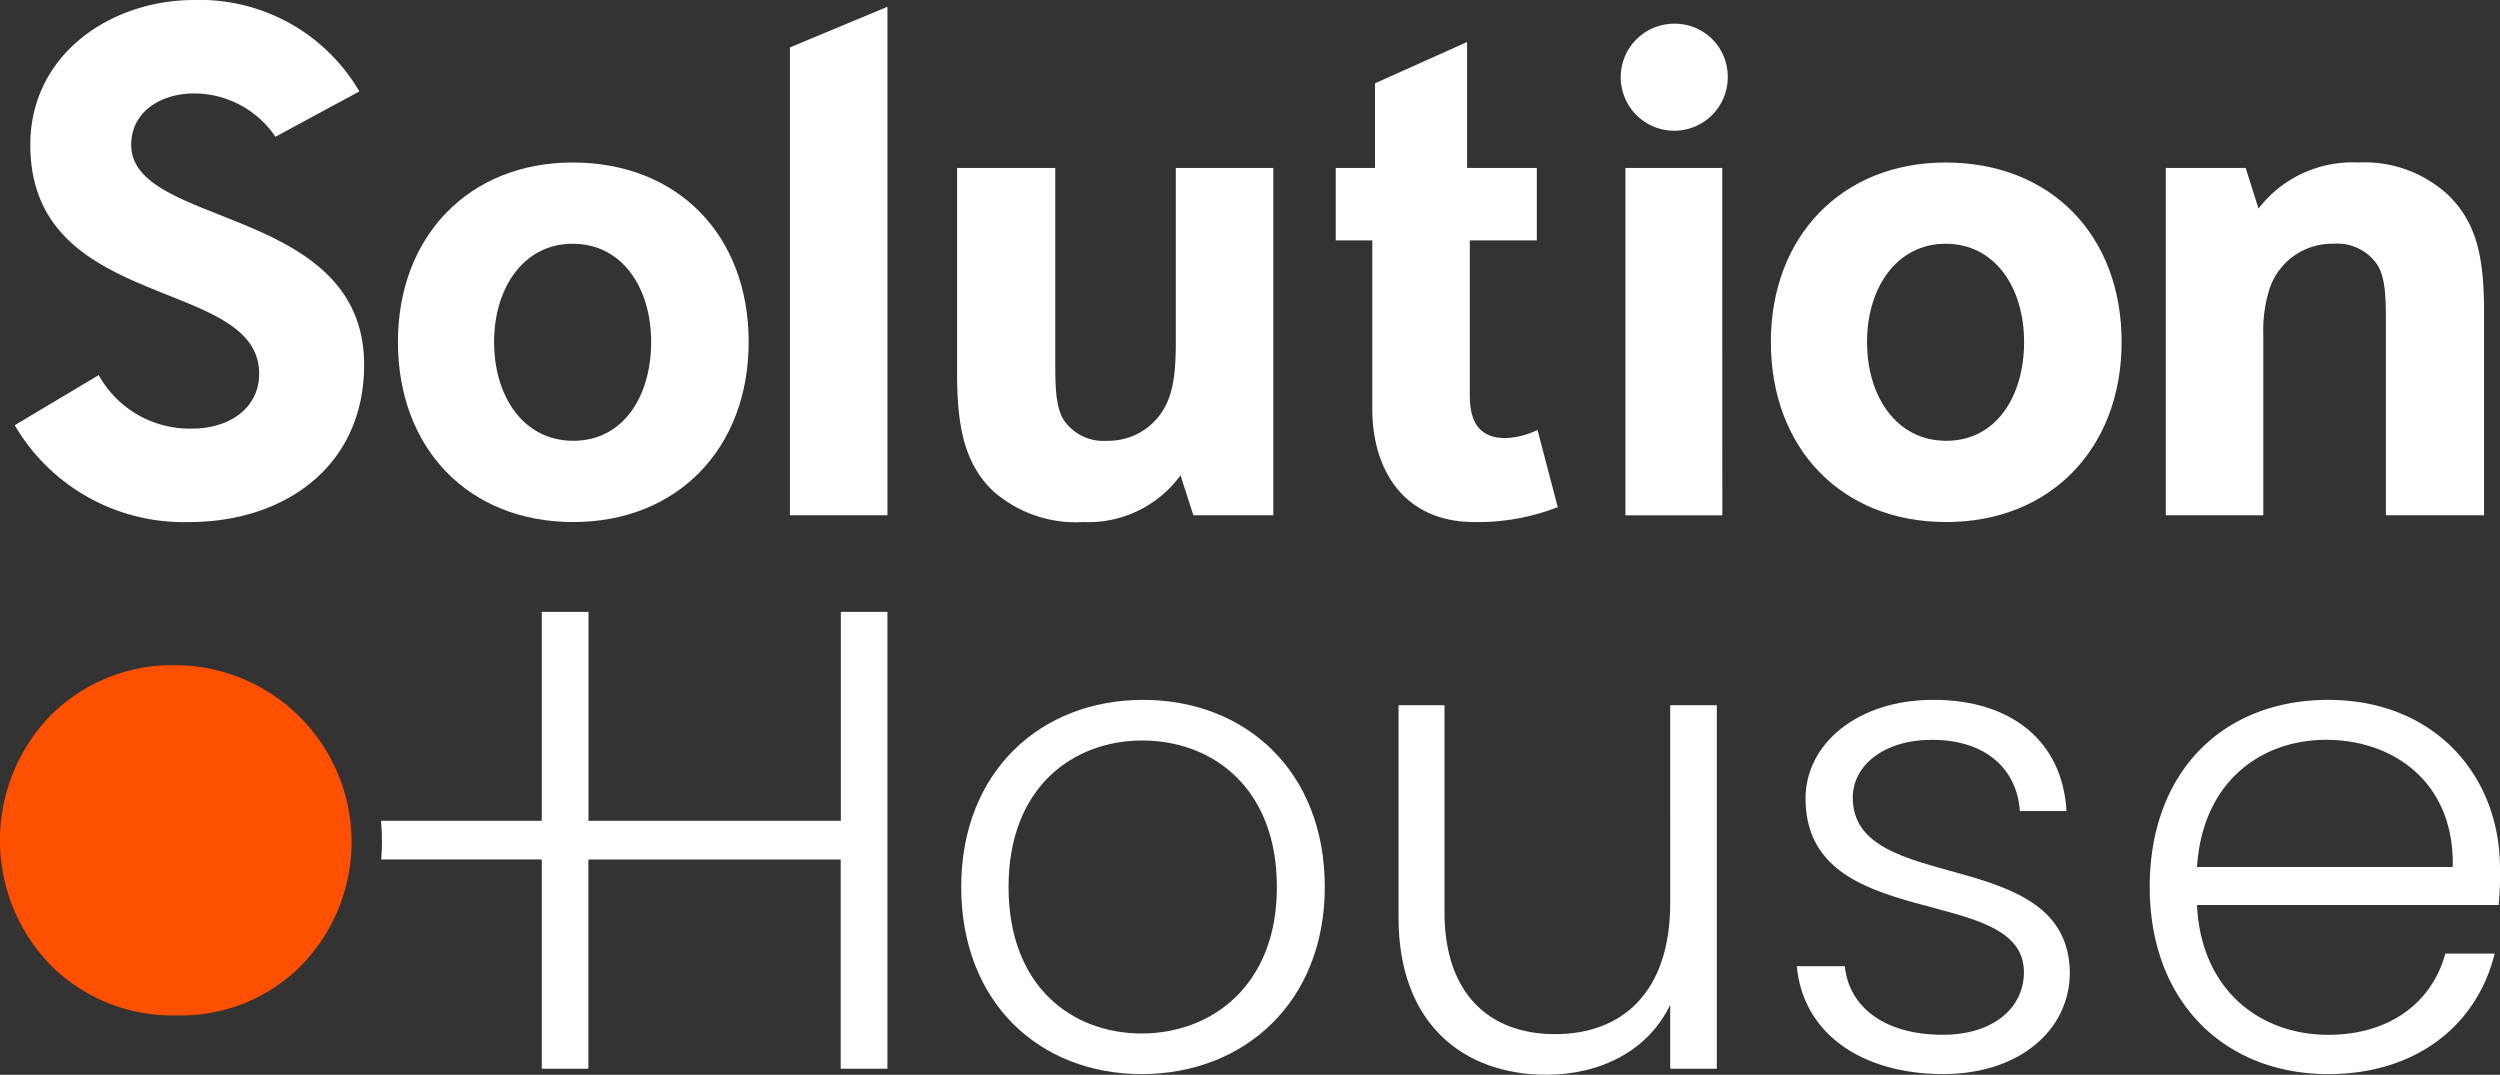
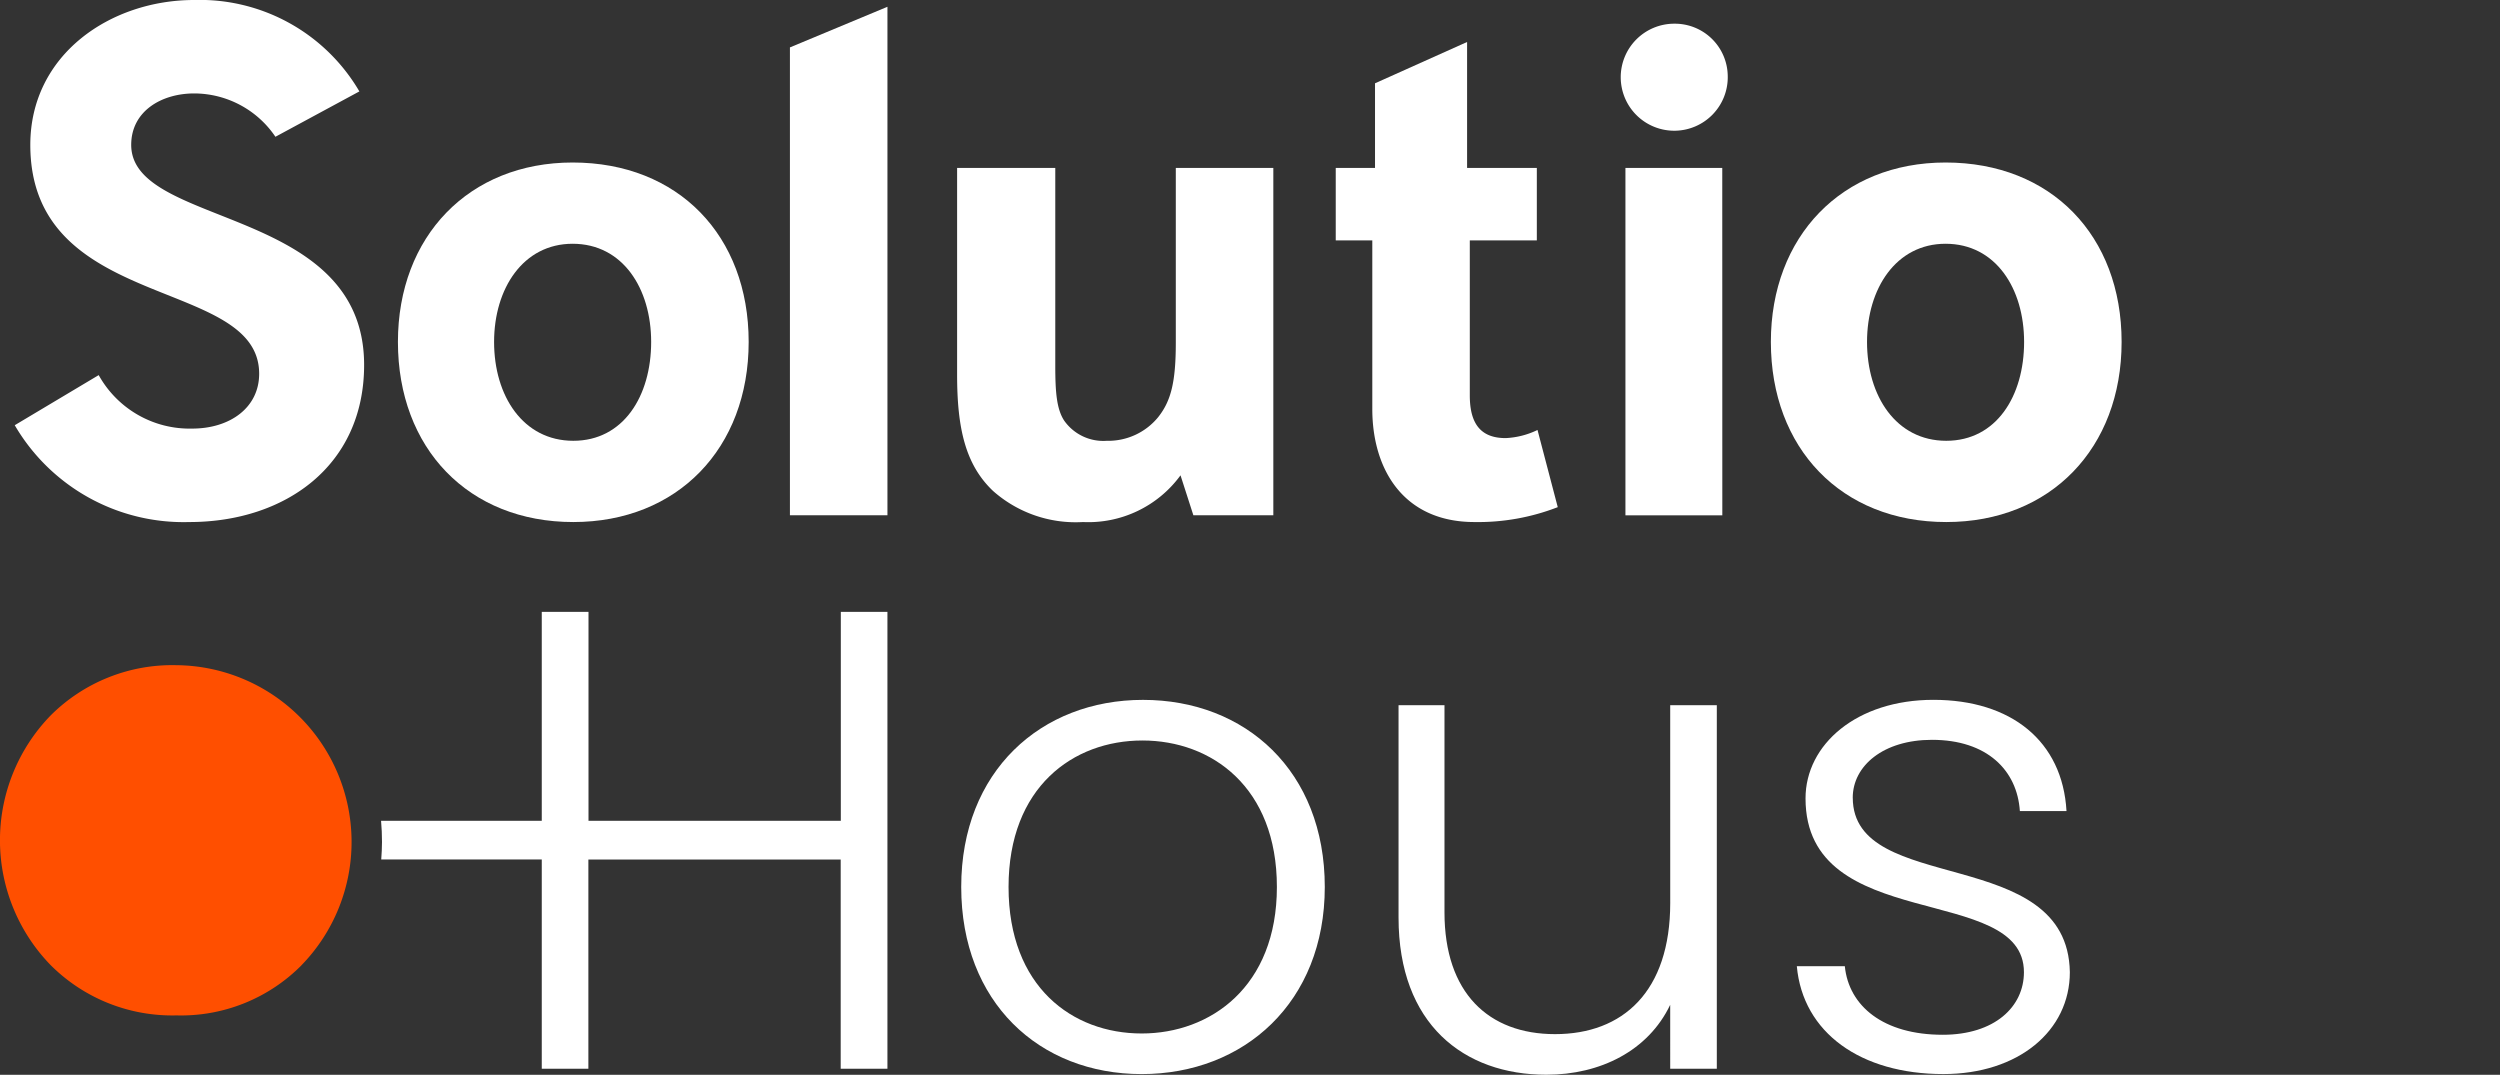
<svg xmlns="http://www.w3.org/2000/svg" width="161.5" height="69.43" viewBox="0 0 161.5 69.43">
  <rect x="0" y="0" width="161.5" height="69.43" fill="#333333" stroke="none" />
  <defs>
    <clipPath id="clip-path">
      <rect id="Rectangle_169" data-name="Rectangle 169" width="161.5" height="69.43" fill="none" />
    </clipPath>
  </defs>
  <g id="Group_247" data-name="Group 247" clip-path="url(#clip-path)">
    <path id="Path_151" data-name="Path 151" d="M24.025,23.576c0,6.561-5.161,10.148-11.285,10.148A12.631,12.631,0,0,1,1.455,27.469l5.424-3.237a6.717,6.717,0,0,0,6.036,3.455c2.449,0,4.33-1.356,4.33-3.543,0-6.3-14.784-3.937-14.784-14.784C2.461,3.5,7.666,0,13.045,0A11.944,11.944,0,0,1,23.719,5.905L18.295,8.836a6.347,6.347,0,0,0-5.249-2.8c-2.1,0-4.067,1.137-4.067,3.324,0,5.38,15.046,3.892,15.046,14.215" transform="translate(-0.503 0)" fill="#fff" />
    <path id="Path_152" data-name="Path 152" d="M50.568,16.042c6.823,0,11.373,4.724,11.373,11.591S57.347,39.268,50.612,39.268c-6.78,0-11.329-4.768-11.329-11.635,0-6.824,4.592-11.591,11.285-11.591m.044,17.977c3.237,0,5.03-2.886,5.03-6.386,0-3.455-1.837-6.342-5.073-6.342-3.193,0-5.074,2.887-5.074,6.342,0,3.5,1.881,6.386,5.118,6.386" transform="translate(-13.577 -5.544)" fill="#fff" />
    <path id="Path_153" data-name="Path 153" d="M84.28,33.518V.669l-6.3,2.624V33.518Z" transform="translate(-26.951 -0.231)" fill="#fff" />
    <path id="Path_154" data-name="Path 154" d="M109.745,39.016l-.831-2.581a7.374,7.374,0,0,1-6.3,3.018A8.046,8.046,0,0,1,96.8,37.441c-1.794-1.706-2.318-4.068-2.318-7.523V16.577h6.342V29.349c0,1.706.088,2.8.569,3.543a3.091,3.091,0,0,0,2.756,1.313,4.165,4.165,0,0,0,3.324-1.531c.831-1.05,1.137-2.275,1.137-4.812V16.577h6.3V39.016Z" transform="translate(-32.653 -5.729)" fill="#fff" />
    <path id="Path_155" data-name="Path 155" d="M146.2,34.194a14.2,14.2,0,0,1-5.38.962c-4.593,0-6.6-3.411-6.6-7.3V16.96h-2.362V12.28h2.537V6.813l5.948-2.669V12.28h4.505v4.68h-4.33V26.977c0,1.925.787,2.756,2.318,2.756a5.26,5.26,0,0,0,2.056-.525Z" transform="translate(-45.569 -1.432)" fill="#fff" />
    <path id="Path_156" data-name="Path 156" d="M163.454,2.34a3.416,3.416,0,0,1,3.455,3.367,3.457,3.457,0,1,1-3.455-3.367M166.559,34.1H160.3V11.657h6.255Z" transform="translate(-55.297 -0.809)" fill="#fff" />
    <path id="Path_157" data-name="Path 157" d="M186.1,16.042c6.823,0,11.373,4.724,11.373,11.591s-4.593,11.635-11.329,11.635c-6.78,0-11.329-4.768-11.329-11.635,0-6.824,4.592-11.591,11.285-11.591m.044,17.977c3.237,0,5.03-2.886,5.03-6.386,0-3.455-1.837-6.342-5.073-6.342-3.193,0-5.074,2.887-5.074,6.342,0,3.5,1.881,6.386,5.118,6.386" transform="translate(-60.417 -5.544)" fill="#fff" />
-     <path id="Path_158" data-name="Path 158" d="M218.962,16.392l.831,2.625a7.64,7.64,0,0,1,6.43-2.975A7.959,7.959,0,0,1,232,18.1c1.968,1.881,2.362,4.243,2.362,7.654V38.831h-6.342V26.146c0-1.706-.088-2.843-.613-3.587a3.139,3.139,0,0,0-2.8-1.269,4.264,4.264,0,0,0-4.068,2.8,8.952,8.952,0,0,0-.438,3.062V38.831h-6.3V16.392Z" transform="translate(-73.892 -5.544)" fill="#fff" />
    <path id="Path_159" data-name="Path 159" d="M19.476,85.052A10.957,10.957,0,0,1,11.4,88.29a11.109,11.109,0,0,1-8.119-3.239,11.567,11.567,0,0,1,0-16.147A11.114,11.114,0,0,1,11.4,65.666a11.419,11.419,0,0,1,8.073,19.386" transform="translate(0 -22.695)" fill="#ff4f00" />
    <path id="Path_160" data-name="Path 160" d="M106.633,69.091c-6.581,0-11.743,4.6-11.743,12.087,0,7.442,5.032,12.087,11.657,12.087s11.829-4.646,11.829-12.087c0-7.484-5.119-12.087-11.743-12.087m-.086,21.551c-4.474,0-8.6-3.011-8.6-9.464s4.172-9.463,8.646-9.463,8.689,3.011,8.689,9.463-4.3,9.464-8.732,9.464" transform="translate(-32.795 -23.879)" fill="#fff" />
    <path id="Path_161" data-name="Path 161" d="M155.613,82.392c0,5.721-3.054,8.474-7.442,8.474-4.3,0-7.141-2.667-7.141-7.872V69.617h-2.968V83.339c0,6.882,4.216,10.15,9.549,10.15,3.484,0,6.581-1.548,8-4.517V93.1h3.011V69.617h-3.011Z" transform="translate(-47.716 -24.061)" fill="#fff" />
    <path id="Path_162" data-name="Path 162" d="M180.991,75.414c0-2.065,1.979-3.742,5.119-3.742,3.569,0,5.505,1.979,5.677,4.6H194.8c-.258-4.517-3.57-7.184-8.6-7.184-4.947,0-8.259,2.882-8.259,6.367,0,8.818,14.109,5.42,14.109,11.227,0,2.237-1.892,4.043-5.248,4.043-3.828,0-6.066-1.849-6.323-4.43h-3.1c.387,4.3,4.129,6.968,9.464,6.968,4.86,0,8.173-2.8,8.173-6.581-.13-8.3-14.023-4.9-14.023-11.27" transform="translate(-61.304 -23.879)" fill="#fff" />
-     <path id="Path_163" data-name="Path 163" d="M234.846,79.974c0-5.98-4.216-10.883-11.1-10.883-6.753,0-11.528,4.6-11.528,12.087,0,7.442,4.86,12.087,11.528,12.087,5.893,0,9.679-3.355,10.754-7.785h-3.183c-.861,3.14-3.571,5.248-7.571,5.248-4.387,0-8.216-2.882-8.474-8.388H234.76a20.515,20.515,0,0,0,.086-2.366m-19.572-.086c.344-5.463,4.087-8.216,8.345-8.216,4.344,0,8.3,2.753,8.173,8.216Z" transform="translate(-73.346 -23.879)" fill="#fff" />
    <path id="Path_164" data-name="Path 164" d="M67.319,73.9h-16.3V60.4H48V73.9H37.619q.06.674.06,1.372c0,.382-.023.754-.049,1.124H48V89.917h3.011V76.4h16.3V89.917H70.33V60.4H67.319Z" transform="translate(-13.002 -20.875)" fill="#fff" />
  </g>
</svg>